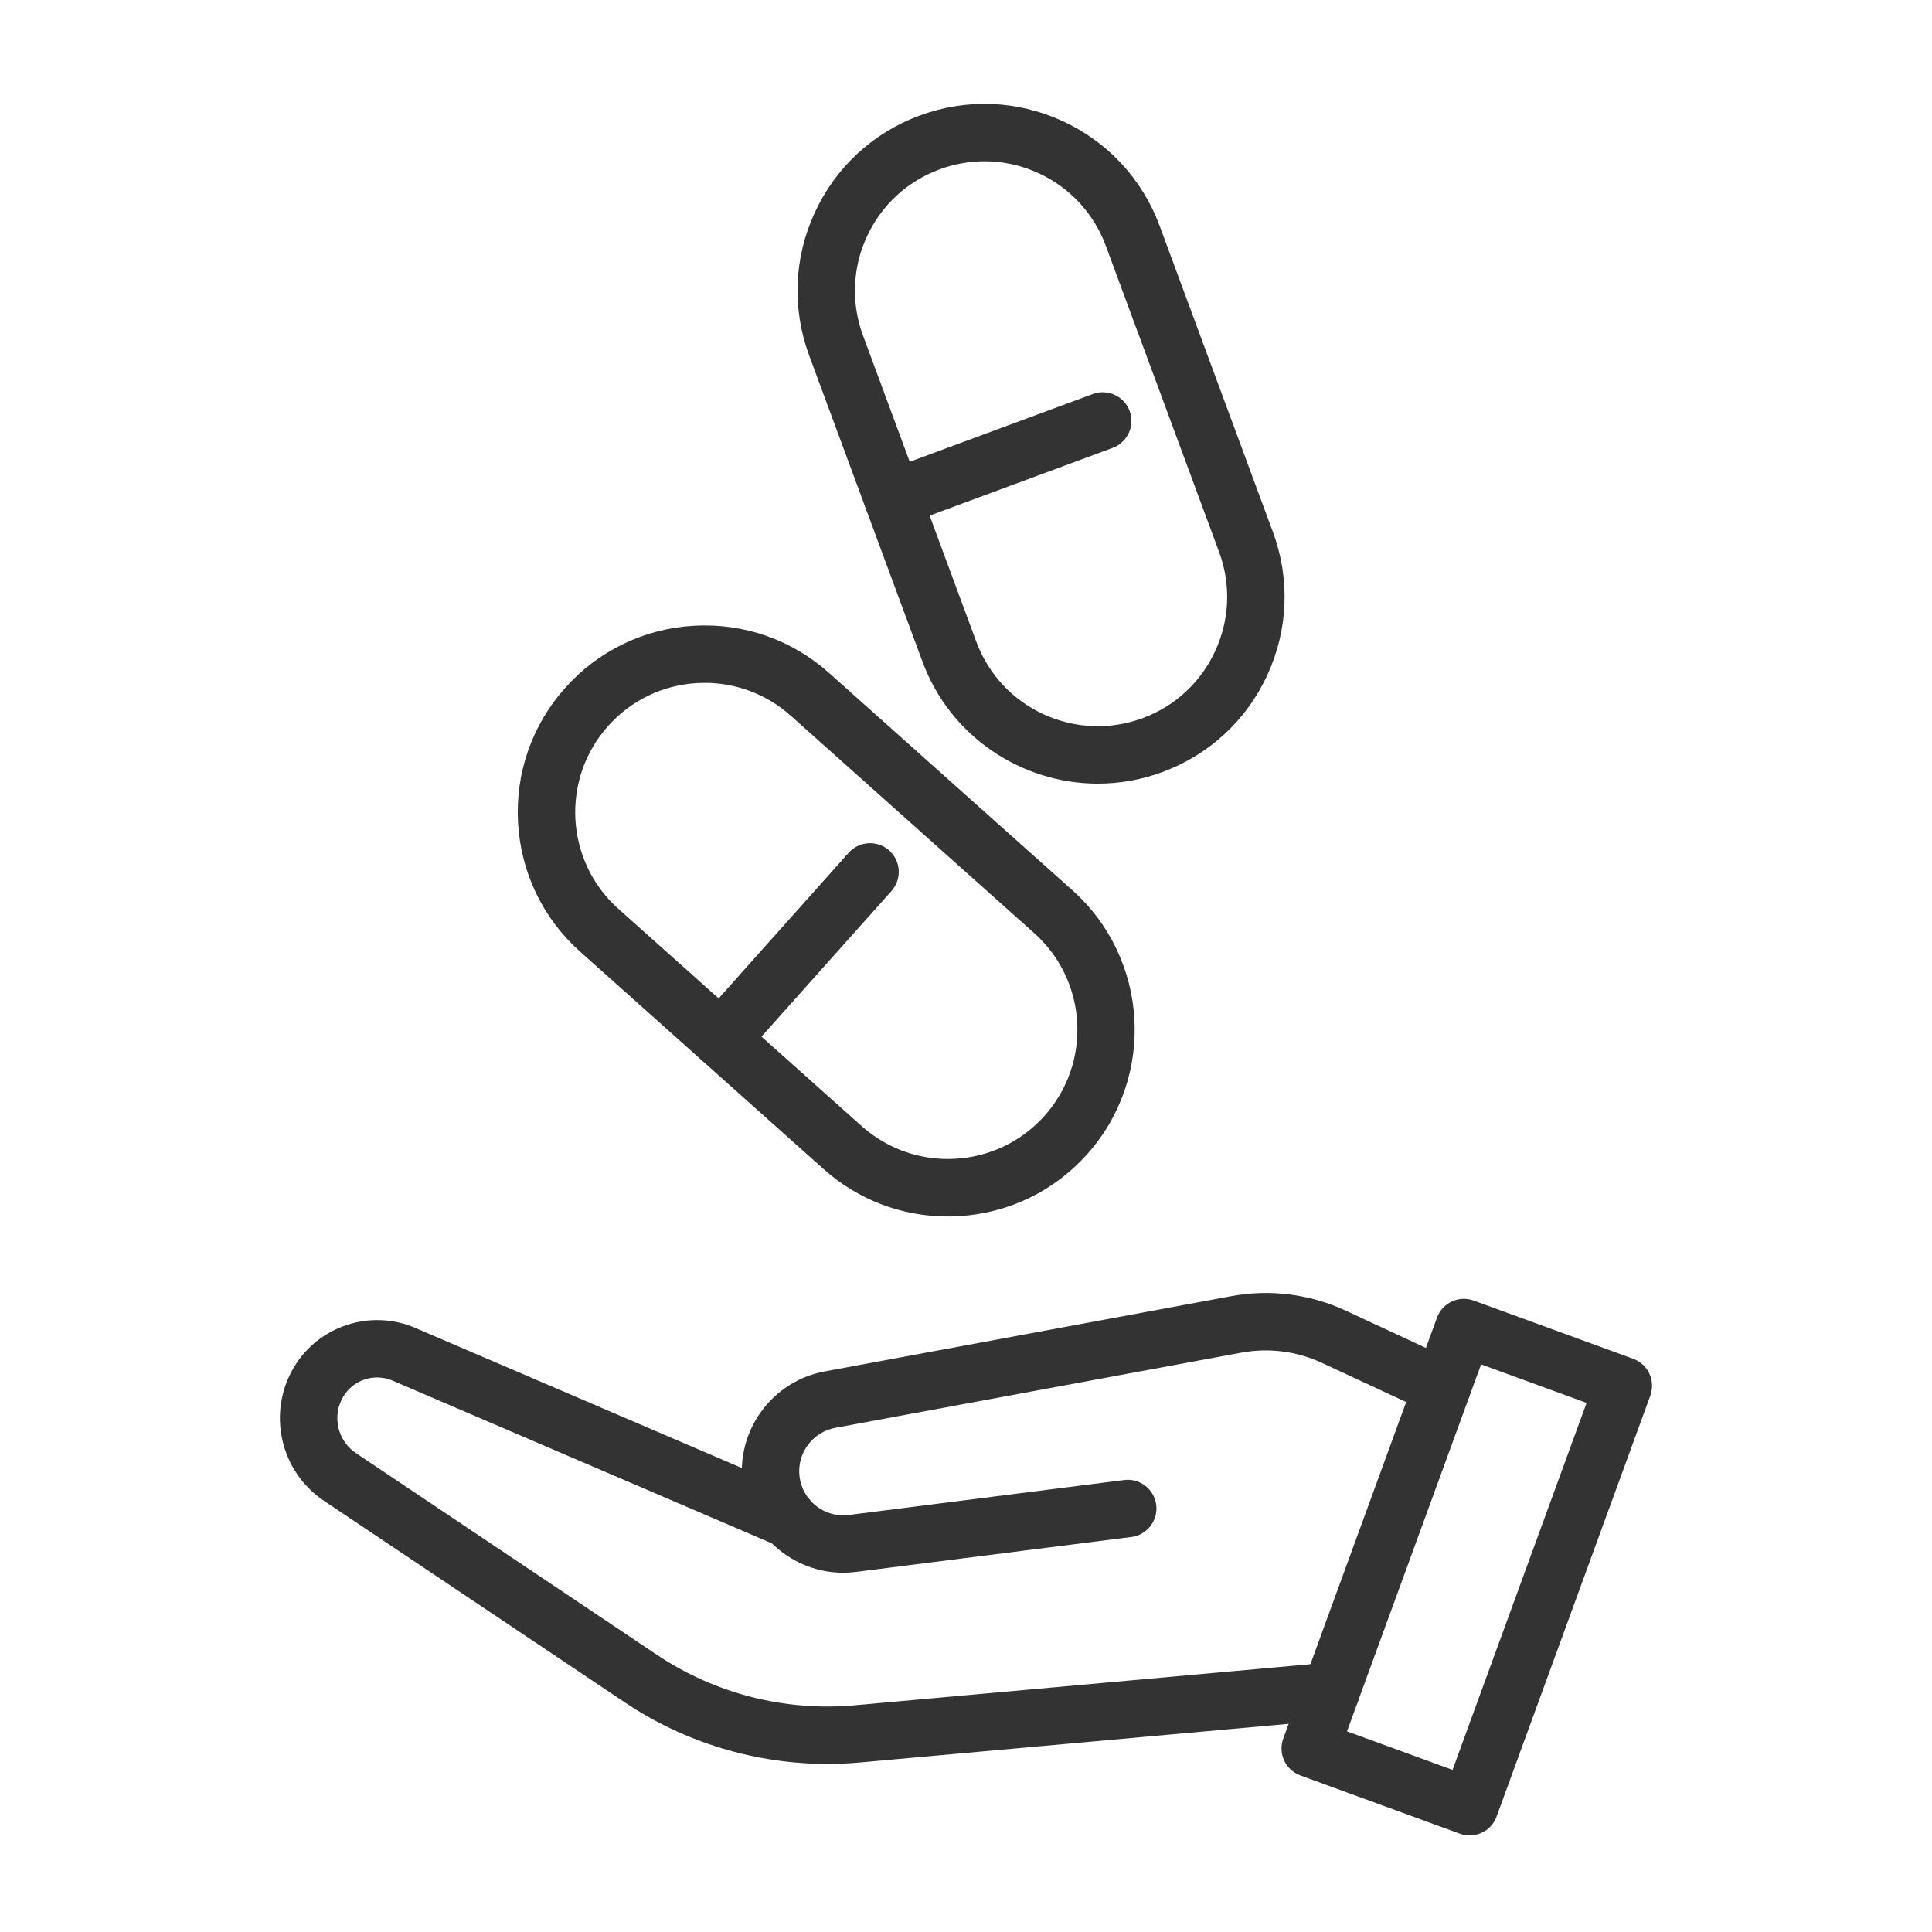
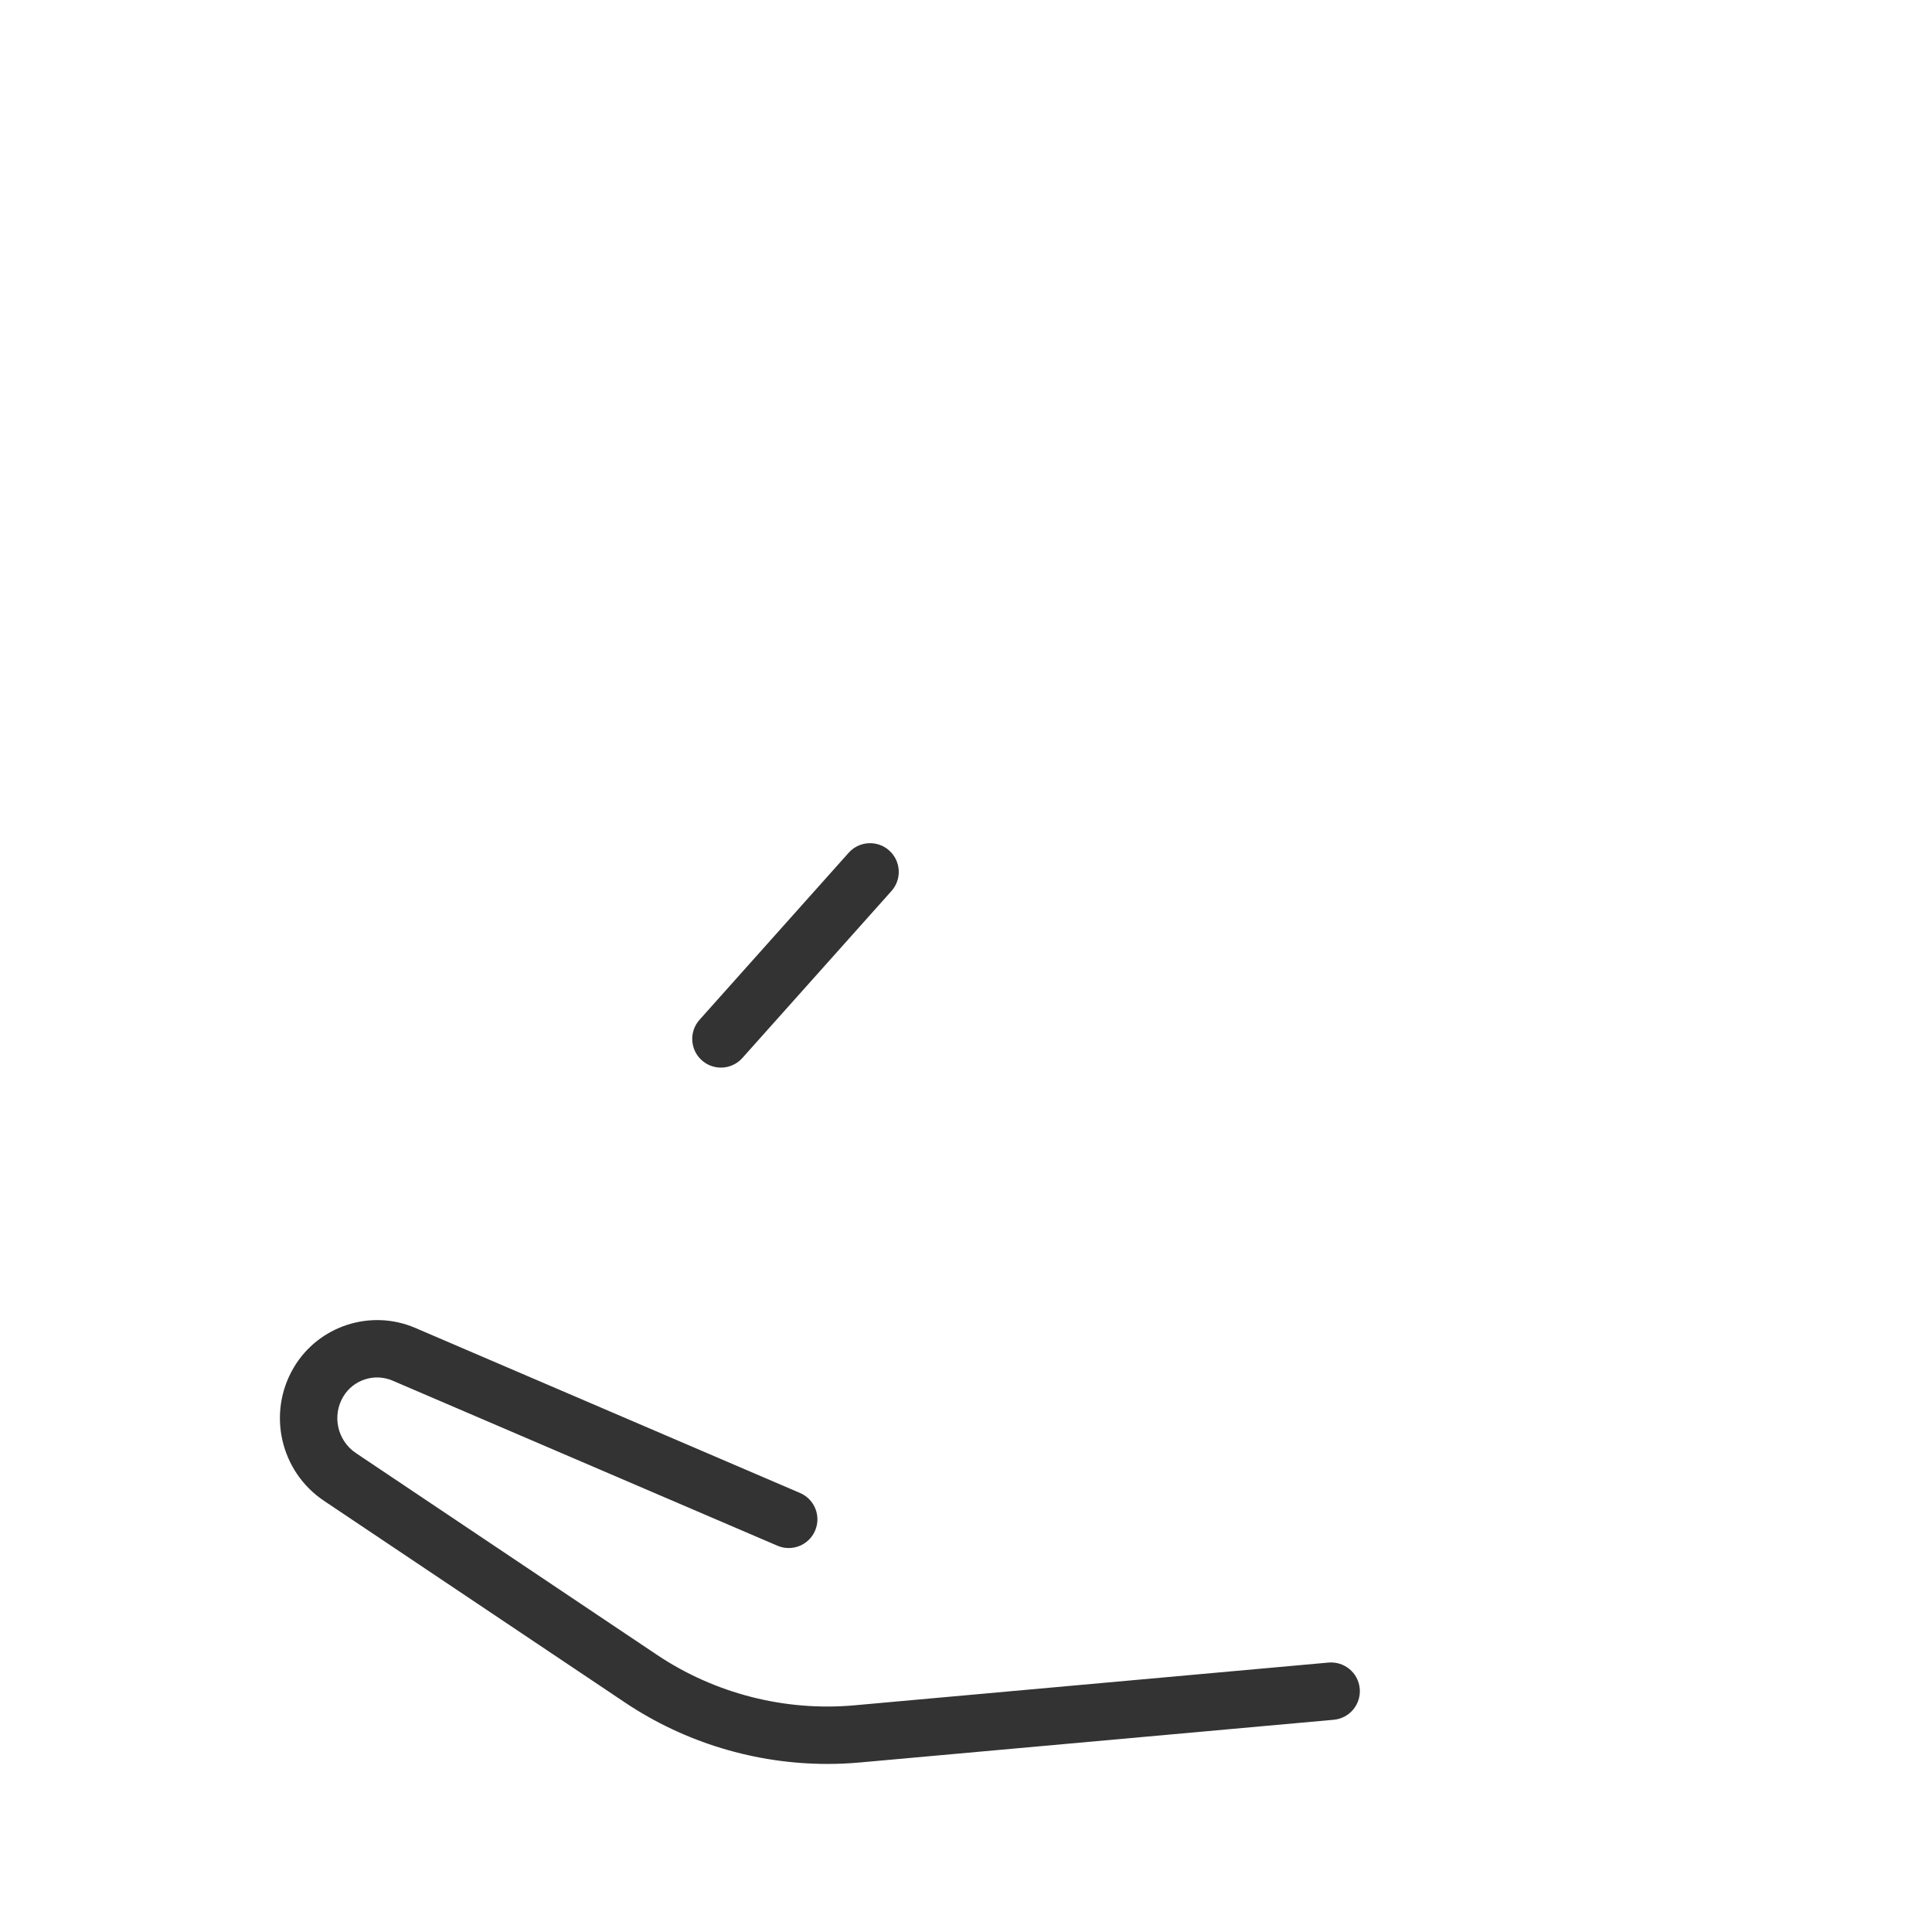
<svg xmlns="http://www.w3.org/2000/svg" version="1.1" id="Layer_1" x="0px" y="0px" width="100px" height="100px" viewBox="0 0 100 100" enable-background="new 0 0 100 100" xml:space="preserve">
  <g>
    <g>
      <g>
        <g>
          <g>
-             <path fill="#333333" d="M49.054,62.964c-2.377,0-4.642-0.861-6.429-2.457l-12.598-11.25c-1.927-1.72-3.067-4.088-3.213-6.667       c-0.146-2.579,0.721-5.06,2.441-6.987c1.721-1.927,4.089-3.067,6.668-3.214c2.583-0.145,5.061,0.722,6.988,2.442L55.507,46.08       c3.978,3.552,4.323,9.678,0.772,13.654c-1.721,1.927-4.089,3.068-6.668,3.215C49.425,62.959,49.238,62.964,49.054,62.964z        M36.478,35.344c-0.129,0-0.258,0.004-0.387,0.011c-1.787,0.101-3.427,0.892-4.619,2.227c-2.46,2.755-2.221,6.998,0.535,9.459       l12.598,11.25c2.753,2.458,6.997,2.221,9.458-0.535c1.192-1.335,1.792-3.054,1.692-4.84c-0.102-1.787-0.893-3.427-2.227-4.62       L40.931,37.047C39.693,35.942,38.124,35.344,36.478,35.344z" />
-           </g>
+             </g>
        </g>
        <g>
          <path fill="#333333" d="M37.315,55.259c-0.352,0-0.706-0.124-0.989-0.378c-0.612-0.546-0.665-1.485-0.118-2.097l7.718-8.644      c0.545-0.611,1.485-0.667,2.098-0.119c0.612,0.547,0.665,1.485,0.119,2.097l-7.718,8.644      C38.13,55.092,37.723,55.259,37.315,55.259z" />
        </g>
      </g>
      <g>
        <g>
          <g>
-             <path fill="#333333" d="M56.826,40.561c-3.932,0-7.636-2.417-9.079-6.314l-5.862-15.839c-0.896-2.422-0.796-5.049,0.283-7.396       c1.079-2.347,3.008-4.133,5.43-5.03c2.424-0.896,5.049-0.796,7.396,0.283c2.347,1.079,4.133,3.007,5.03,5.429l5.861,15.839       c0.896,2.422,0.796,5.049-0.282,7.396c-1.079,2.348-3.008,4.133-5.43,5.03l0,0C59.07,40.367,57.938,40.561,56.826,40.561z        M50.959,8.347c-0.786,0-1.572,0.141-2.33,0.421c-1.678,0.621-3.015,1.859-3.762,3.484c-0.748,1.626-0.817,3.446-0.195,5.124       l5.862,15.839c1.281,3.464,5.141,5.237,8.607,3.957l0,0c1.679-0.621,3.015-1.858,3.762-3.484       c0.748-1.626,0.816-3.445,0.195-5.124l-5.861-15.839c-0.621-1.679-1.858-3.014-3.483-3.762       C52.861,8.553,51.911,8.347,50.959,8.347z" />
-           </g>
+             </g>
        </g>
        <g>
-           <path fill="#333333" d="M46.209,27.297c-0.604,0-1.171-0.371-1.394-0.97c-0.284-0.77,0.109-1.625,0.878-1.909l10.868-4.022      c0.768-0.285,1.624,0.108,1.909,0.877c0.284,0.77-0.109,1.624-0.878,1.909l-10.868,4.022      C46.555,27.267,46.381,27.297,46.209,27.297z" />
-         </g>
+           </g>
      </g>
    </g>
    <g>
      <g>
        <path fill="#333333" d="M42.825,91.301c-3.713,0-7.379-1.104-10.478-3.181L16.771,77.683c-2.269-1.521-2.956-4.554-1.563-6.904     c1.277-2.155,3.974-3.035,6.279-2.049l19.922,8.546c0.754,0.323,1.104,1.196,0.78,1.95c-0.323,0.755-1.199,1.103-1.951,0.78     L20.316,71.46c-0.936-0.4-2.033-0.043-2.552,0.833c-0.589,0.995-0.299,2.277,0.662,2.921l15.575,10.438     c3.001,2.011,6.637,2.94,10.232,2.614l24.535-2.212c0.818-0.068,1.539,0.53,1.612,1.347c0.073,0.817-0.528,1.539-1.346,1.614     L44.5,91.226C43.942,91.276,43.382,91.301,42.825,91.301z" />
      </g>
      <g>
-         <path fill="#333333" d="M43.646,81.404c-2.604,0-4.872-1.942-5.208-4.594c-0.35-2.762,1.52-5.321,4.257-5.827l21.02-3.891     c2.03-0.377,4.089-0.114,5.957,0.755l5.602,2.604c0.743,0.346,1.066,1.229,0.721,1.973c-0.347,0.744-1.23,1.065-1.974,0.721     l-5.602-2.604c-1.307-0.606-2.746-0.788-4.164-0.528l-21.02,3.891c-1.189,0.22-2.002,1.333-1.85,2.533     c0.159,1.248,1.306,2.14,2.552,1.977l14.248-1.808c0.818-0.107,1.558,0.474,1.661,1.287c0.103,0.814-0.474,1.557-1.286,1.661     l-14.248,1.807C44.089,81.39,43.866,81.404,43.646,81.404z" />
-       </g>
+         </g>
      <g>
-         <path fill="#333333" d="M76.068,95c-0.169,0-0.341-0.028-0.51-0.091l-8.252-3.013c-0.369-0.136-0.671-0.412-0.838-0.77     c-0.165-0.357-0.183-0.766-0.047-1.136l7.956-21.786c0.28-0.771,1.134-1.169,1.905-0.885l8.253,3.013     c0.368,0.136,0.671,0.412,0.837,0.77c0.165,0.357,0.183,0.766,0.048,1.137l-7.957,21.785C77.244,94.627,76.675,95,76.068,95z      M69.721,89.614l5.463,1.995l6.937-18.994l-5.461-1.995L69.721,89.614z" />
-       </g>
+         </g>
    </g>
  </g>
</svg>